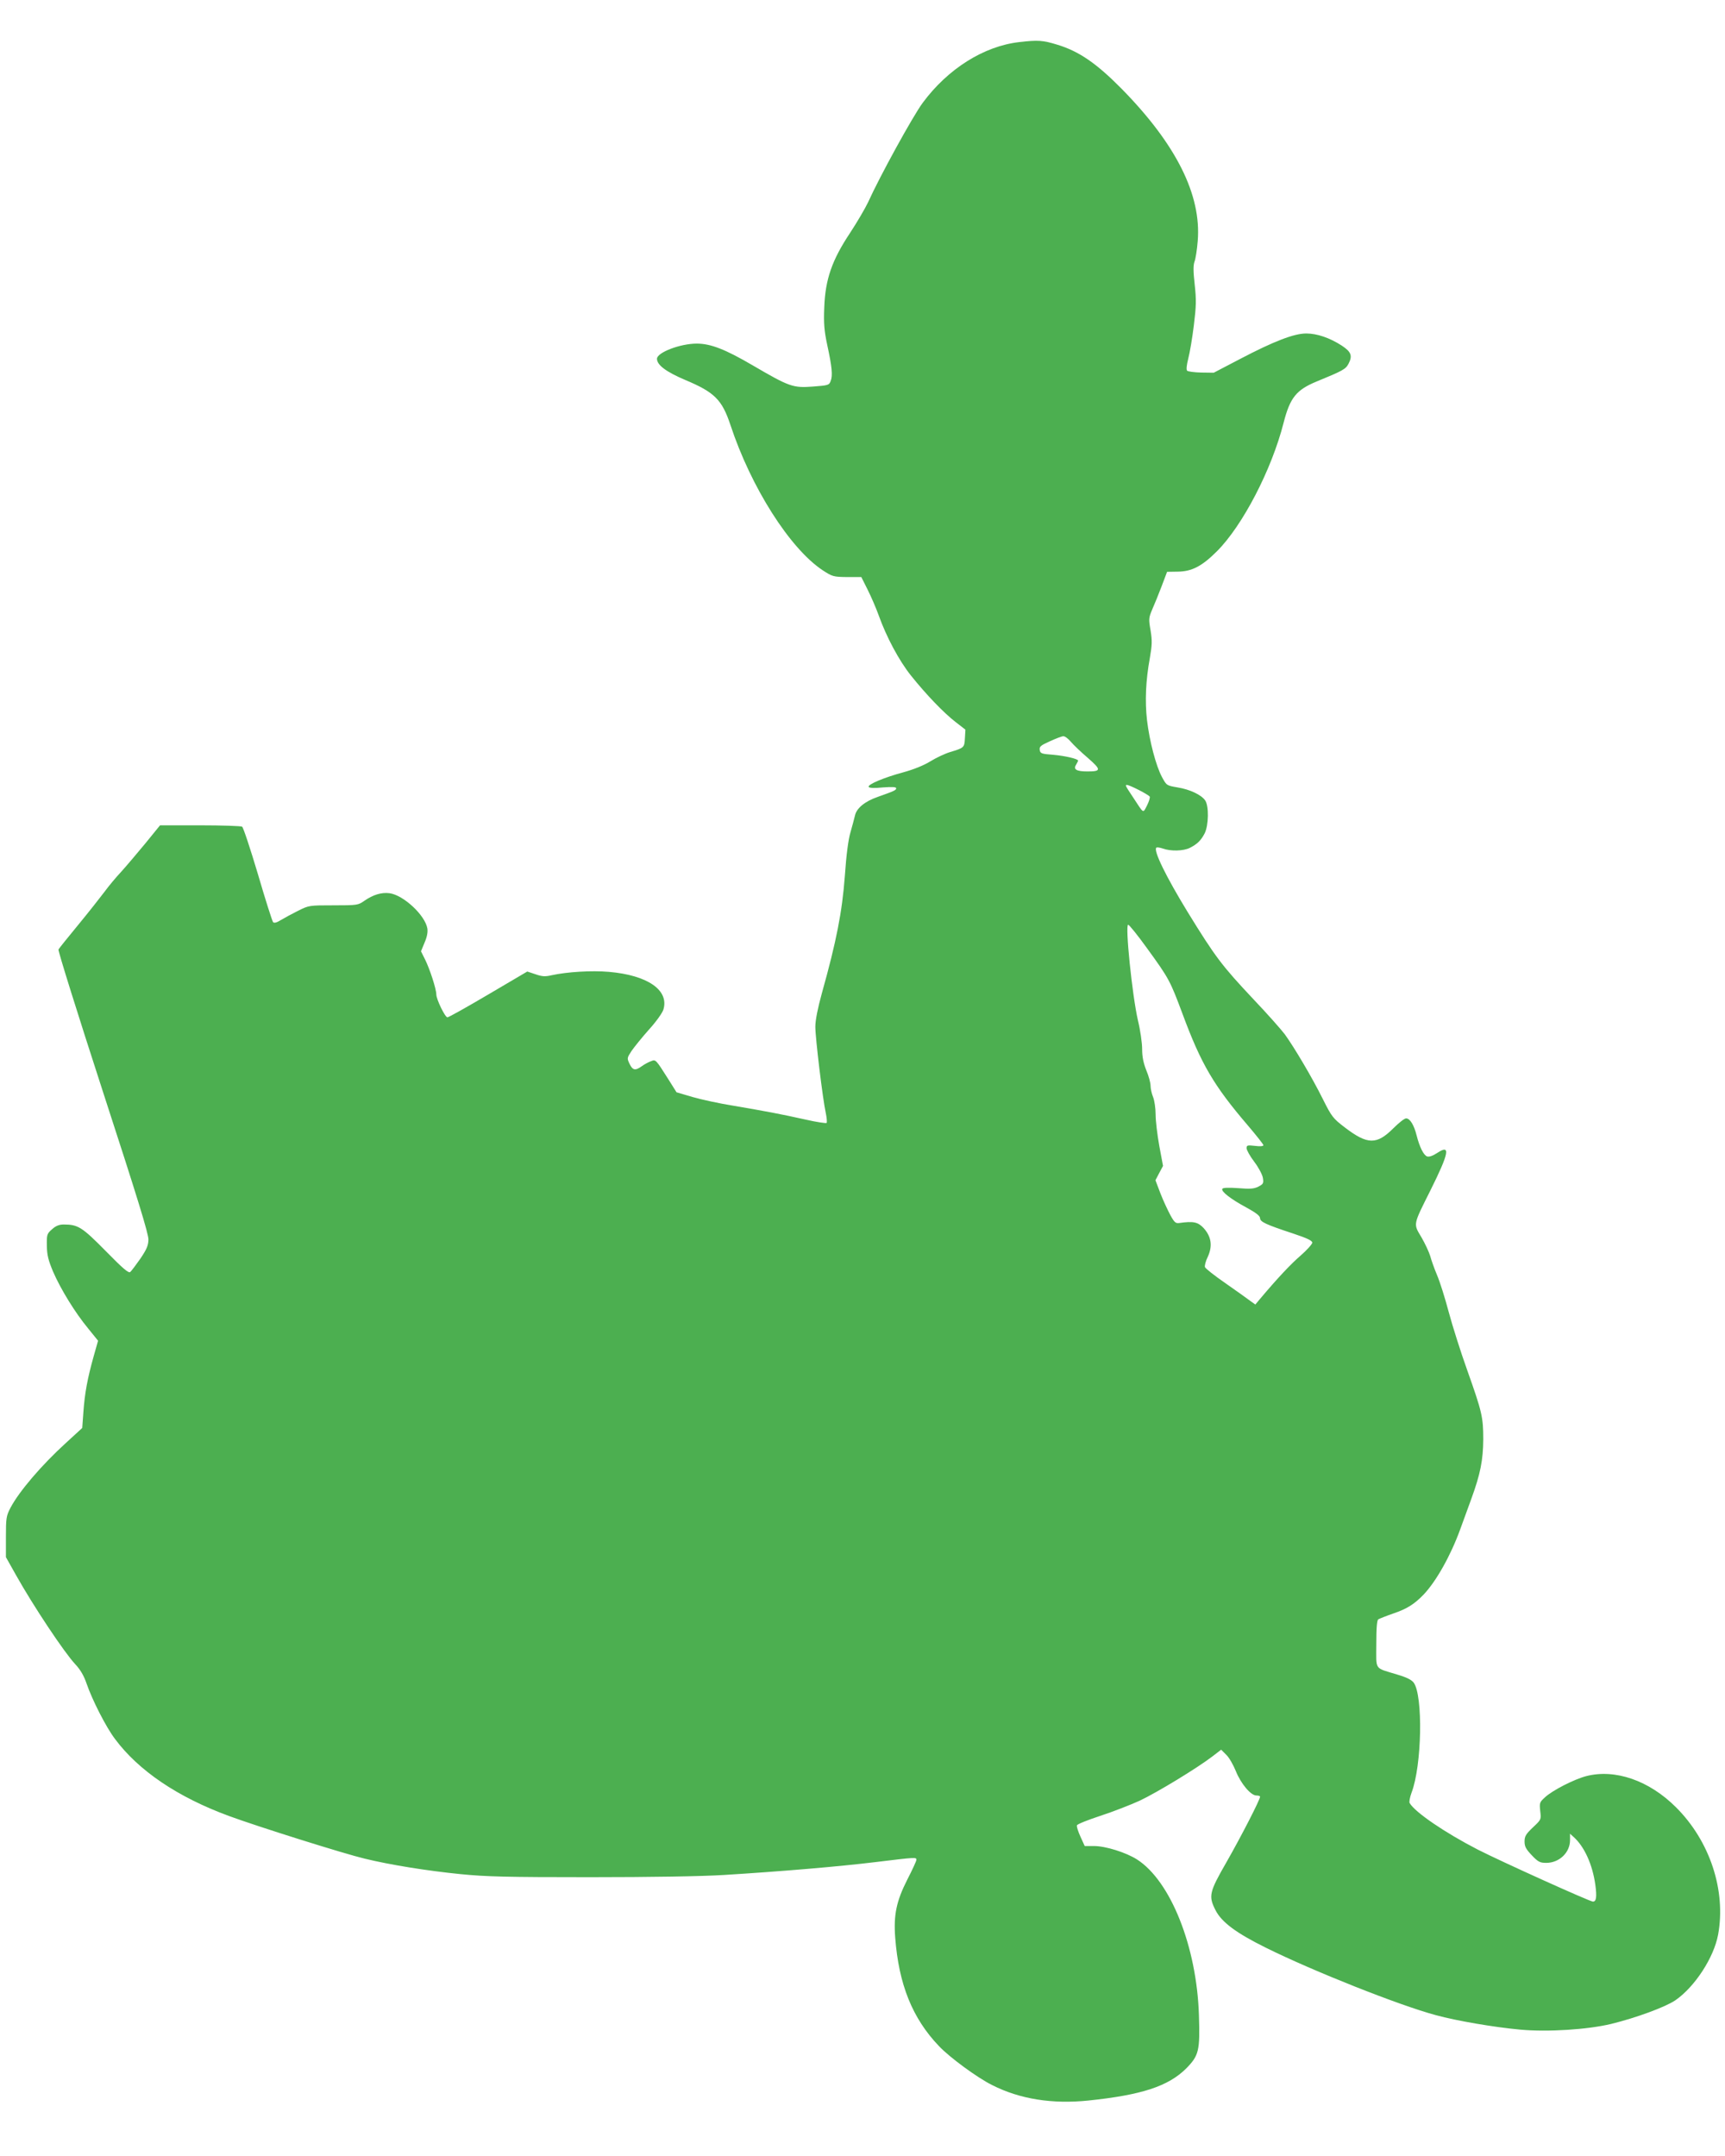
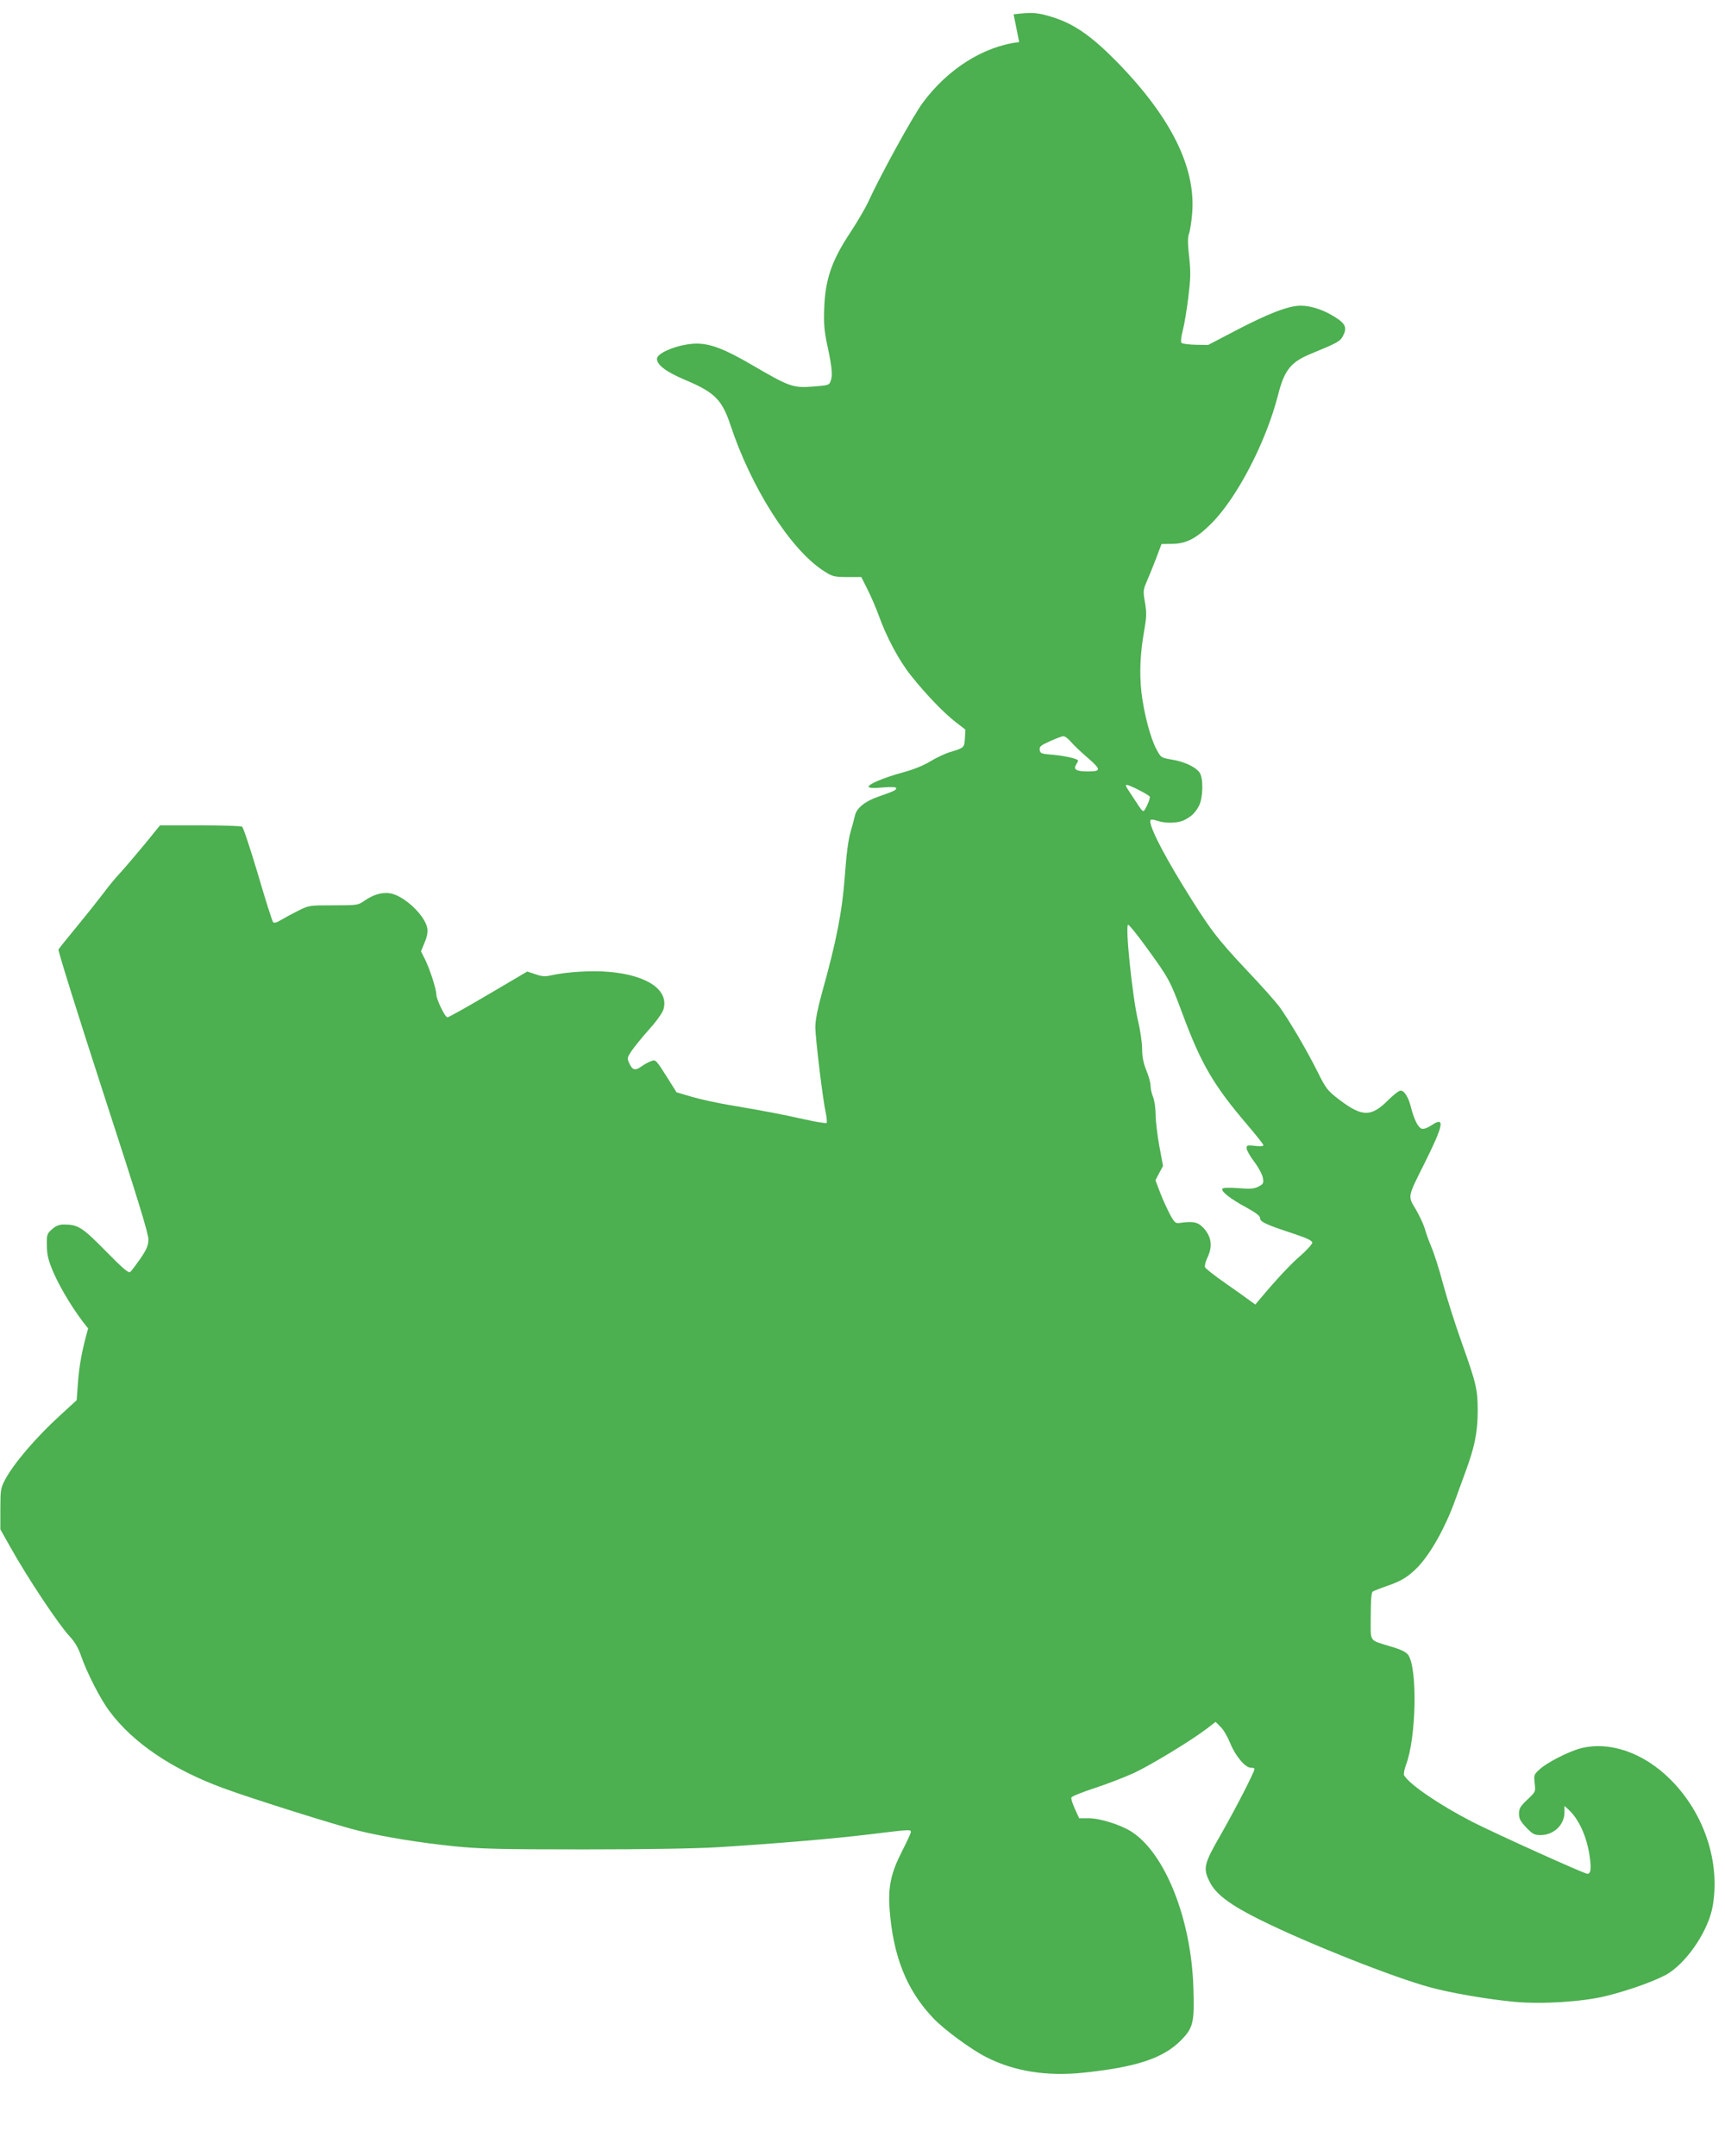
<svg xmlns="http://www.w3.org/2000/svg" version="1.0" width="1024pt" height="1280pt" viewBox="0 0 1024 1280" preserveAspectRatio="xMidYMid meet">
  <g transform="translate(0,1280) scale(0.1,-0.1)" fill="#4caf50" stroke="none">
-     <path d="M6050 12550 c-210 -24 -424 -159 -573 -361 -59 -80 -255 -437 -324 -590 -17 -36 -65 -118 -107 -182 -107 -161 -147 -275 -153 -442 -4 -97 0 -139 17 -220 29 -133 34 -185 21 -217 -9 -25 -14 -26 -105 -33 -118 -9 -139 -2 -358 126 -164 96 -250 129 -332 129 -99 0 -236 -53 -236 -90 0 -37 53 -77 168 -126 174 -73 218 -117 268 -267 122 -370 353 -734 548 -863 57 -37 63 -39 144 -40 l85 0 39 -78 c21 -42 50 -110 64 -149 46 -129 121 -269 191 -357 92 -115 196 -223 266 -277 l58 -45 -3 -50 c-3 -57 -5 -58 -88 -83 -30 -9 -83 -34 -117 -55 -39 -24 -98 -48 -160 -65 -115 -31 -215 -73 -206 -87 3 -7 36 -8 84 -3 55 4 79 3 79 -5 0 -11 -10 -16 -109 -51 -78 -27 -127 -68 -136 -112 -4 -18 -16 -61 -26 -97 -13 -43 -25 -132 -34 -263 -16 -212 -50 -386 -136 -693 -25 -91 -39 -161 -39 -200 0 -67 44 -431 62 -512 6 -28 8 -55 5 -59 -4 -3 -60 5 -125 20 -148 33 -239 50 -427 82 -82 13 -192 37 -244 52 l-95 28 -47 75 c-78 123 -76 121 -106 109 -14 -5 -38 -18 -53 -29 -39 -28 -54 -25 -73 14 -16 34 -15 35 13 78 16 23 62 80 103 126 41 45 79 98 85 118 35 115 -93 204 -323 224 -103 9 -249 0 -340 -20 -39 -9 -57 -8 -97 6 l-48 16 -231 -136 c-127 -75 -236 -136 -243 -136 -14 0 -66 107 -66 136 0 32 -39 152 -67 208 l-24 48 21 51 c15 34 20 62 17 84 -13 79 -142 199 -225 210 -48 6 -97 -9 -149 -45 -37 -26 -42 -27 -183 -27 -143 0 -146 0 -210 -32 -36 -18 -82 -43 -102 -55 -24 -15 -40 -20 -47 -13 -5 6 -46 134 -90 285 -45 151 -87 278 -94 282 -6 4 -119 8 -249 8 l-238 0 -87 -107 c-49 -59 -113 -135 -143 -168 -31 -33 -76 -87 -100 -120 -25 -33 -94 -121 -155 -195 -61 -74 -114 -140 -118 -147 -4 -6 115 -386 264 -845 205 -630 271 -844 270 -878 -1 -36 -11 -58 -48 -113 -26 -37 -53 -73 -60 -79 -10 -8 -42 19 -146 125 -140 142 -164 157 -249 157 -27 0 -47 -8 -69 -28 -31 -27 -32 -32 -31 -99 1 -56 9 -86 37 -153 45 -104 131 -244 208 -337 l59 -73 -26 -92 c-37 -132 -53 -219 -61 -330 l-7 -96 -96 -88 c-146 -133 -279 -289 -330 -386 -25 -48 -27 -61 -27 -173 l0 -120 59 -105 c103 -184 288 -462 353 -531 30 -32 51 -68 67 -115 33 -96 115 -258 169 -329 140 -188 372 -345 677 -457 171 -63 683 -224 805 -253 152 -37 370 -72 570 -92 151 -15 274 -18 765 -18 363 0 665 5 795 13 339 21 685 50 905 77 238 29 240 29 240 13 0 -6 -24 -59 -54 -117 -65 -128 -82 -210 -72 -344 21 -278 102 -480 260 -645 62 -66 228 -188 315 -231 165 -84 358 -114 572 -92 317 33 474 85 580 190 76 77 83 106 76 318 -13 406 -168 795 -367 923 -66 42 -187 80 -256 80 l-55 0 -25 55 c-14 31 -24 61 -21 68 2 7 65 32 138 56 74 24 179 65 234 90 104 49 342 194 432 263 l52 40 30 -30 c17 -16 42 -60 57 -97 30 -75 89 -145 122 -145 12 0 22 -3 22 -7 0 -18 -114 -239 -199 -388 -103 -179 -108 -202 -66 -285 36 -72 124 -137 300 -224 280 -139 792 -342 1008 -400 124 -34 348 -72 501 -86 163 -15 400 0 541 34 147 36 321 100 380 140 116 80 229 254 254 390 48 262 -49 556 -250 756 -160 160 -362 229 -533 185 -72 -19 -200 -84 -245 -126 -32 -29 -33 -33 -28 -81 6 -51 6 -51 -43 -97 -42 -40 -50 -53 -50 -84 0 -30 8 -45 43 -82 38 -40 49 -45 86 -45 77 0 141 61 141 135 l0 38 21 -19 c64 -57 112 -163 129 -283 10 -73 6 -101 -14 -101 -18 0 -545 238 -684 309 -194 100 -372 221 -404 276 -4 6 1 34 11 61 62 162 69 577 13 654 -13 17 -43 32 -98 48 -139 43 -124 21 -124 181 0 98 4 142 12 147 7 4 47 20 90 35 80 27 124 55 179 112 74 78 160 230 217 387 17 47 47 128 66 181 54 148 70 230 71 354 0 132 -8 164 -96 412 -38 106 -87 261 -109 343 -22 83 -53 182 -70 221 -16 38 -34 89 -40 112 -7 23 -30 73 -52 111 -49 82 -51 70 53 278 112 225 121 276 41 223 -26 -17 -48 -25 -60 -21 -21 7 -45 55 -63 126 -15 60 -39 100 -62 100 -10 0 -43 -26 -75 -58 -100 -100 -154 -99 -290 5 -69 53 -77 63 -129 167 -63 127 -169 306 -226 385 -22 29 -105 123 -186 208 -188 200 -226 250 -392 520 -127 208 -203 363 -185 380 3 4 21 1 39 -5 47 -17 122 -15 160 4 45 23 66 44 88 86 24 48 26 163 3 196 -23 33 -90 65 -164 77 -64 11 -65 11 -92 61 -36 67 -74 212 -89 337 -13 113 -8 236 17 372 13 76 14 101 4 162 -12 68 -11 75 10 125 13 29 38 91 56 138 l32 85 64 1 c83 1 143 32 232 121 152 152 325 484 396 764 38 148 75 194 196 244 156 64 172 73 189 105 25 48 16 71 -40 108 -71 46 -147 72 -211 72 -72 0 -192 -46 -394 -152 l-155 -81 -74 1 c-41 1 -79 6 -84 11 -6 6 -3 34 7 73 9 34 24 123 33 197 14 114 15 150 5 241 -9 80 -9 115 -1 137 6 15 15 71 19 123 22 272 -127 572 -451 902 -149 151 -253 223 -381 262 -88 27 -115 29 -228 16z m307 -4154 c15 -18 61 -62 101 -96 80 -70 80 -80 -3 -80 -65 0 -85 12 -67 40 6 11 12 22 12 24 0 11 -80 29 -149 35 -69 5 -76 8 -79 29 -3 19 6 27 60 51 35 16 71 30 80 30 9 1 29 -14 45 -33z m403 -286 c32 -16 61 -34 65 -39 3 -6 -4 -29 -16 -53 -25 -48 -17 -52 -82 47 -48 72 -49 75 -37 75 6 0 37 -13 70 -30z m50 -941 c130 -179 136 -191 210 -389 110 -297 185 -425 387 -661 51 -60 93 -113 93 -118 0 -6 -20 -8 -50 -4 -45 5 -50 4 -50 -14 0 -10 20 -47 46 -81 25 -33 48 -76 51 -96 5 -31 2 -36 -27 -51 -26 -13 -48 -15 -120 -9 -56 4 -90 3 -94 -4 -9 -15 50 -61 143 -111 57 -31 81 -50 81 -63 0 -22 34 -38 198 -92 84 -28 112 -42 112 -54 -1 -9 -32 -44 -70 -77 -59 -51 -137 -134 -243 -260 l-25 -30 -32 23 c-17 13 -83 60 -146 104 -64 44 -118 87 -121 95 -3 8 4 36 17 62 29 64 21 119 -25 170 -34 36 -60 42 -145 30 -21 -3 -29 4 -52 46 -15 28 -42 85 -59 129 l-30 79 22 42 23 43 -22 118 c-12 66 -22 150 -22 187 0 38 -7 84 -15 104 -8 19 -15 50 -15 67 0 17 -11 58 -25 91 -17 43 -25 79 -25 127 0 36 -11 113 -25 170 -34 148 -77 568 -58 568 6 0 57 -63 113 -141z" />
+     <path d="M6050 12550 c-210 -24 -424 -159 -573 -361 -59 -80 -255 -437 -324 -590 -17 -36 -65 -118 -107 -182 -107 -161 -147 -275 -153 -442 -4 -97 0 -139 17 -220 29 -133 34 -185 21 -217 -9 -25 -14 -26 -105 -33 -118 -9 -139 -2 -358 126 -164 96 -250 129 -332 129 -99 0 -236 -53 -236 -90 0 -37 53 -77 168 -126 174 -73 218 -117 268 -267 122 -370 353 -734 548 -863 57 -37 63 -39 144 -40 l85 0 39 -78 c21 -42 50 -110 64 -149 46 -129 121 -269 191 -357 92 -115 196 -223 266 -277 l58 -45 -3 -50 c-3 -57 -5 -58 -88 -83 -30 -9 -83 -34 -117 -55 -39 -24 -98 -48 -160 -65 -115 -31 -215 -73 -206 -87 3 -7 36 -8 84 -3 55 4 79 3 79 -5 0 -11 -10 -16 -109 -51 -78 -27 -127 -68 -136 -112 -4 -18 -16 -61 -26 -97 -13 -43 -25 -132 -34 -263 -16 -212 -50 -386 -136 -693 -25 -91 -39 -161 -39 -200 0 -67 44 -431 62 -512 6 -28 8 -55 5 -59 -4 -3 -60 5 -125 20 -148 33 -239 50 -427 82 -82 13 -192 37 -244 52 l-95 28 -47 75 c-78 123 -76 121 -106 109 -14 -5 -38 -18 -53 -29 -39 -28 -54 -25 -73 14 -16 34 -15 35 13 78 16 23 62 80 103 126 41 45 79 98 85 118 35 115 -93 204 -323 224 -103 9 -249 0 -340 -20 -39 -9 -57 -8 -97 6 l-48 16 -231 -136 c-127 -75 -236 -136 -243 -136 -14 0 -66 107 -66 136 0 32 -39 152 -67 208 l-24 48 21 51 c15 34 20 62 17 84 -13 79 -142 199 -225 210 -48 6 -97 -9 -149 -45 -37 -26 -42 -27 -183 -27 -143 0 -146 0 -210 -32 -36 -18 -82 -43 -102 -55 -24 -15 -40 -20 -47 -13 -5 6 -46 134 -90 285 -45 151 -87 278 -94 282 -6 4 -119 8 -249 8 l-238 0 -87 -107 c-49 -59 -113 -135 -143 -168 -31 -33 -76 -87 -100 -120 -25 -33 -94 -121 -155 -195 -61 -74 -114 -140 -118 -147 -4 -6 115 -386 264 -845 205 -630 271 -844 270 -878 -1 -36 -11 -58 -48 -113 -26 -37 -53 -73 -60 -79 -10 -8 -42 19 -146 125 -140 142 -164 157 -249 157 -27 0 -47 -8 -69 -28 -31 -27 -32 -32 -31 -99 1 -56 9 -86 37 -153 45 -104 131 -244 208 -337 c-37 -132 -53 -219 -61 -330 l-7 -96 -96 -88 c-146 -133 -279 -289 -330 -386 -25 -48 -27 -61 -27 -173 l0 -120 59 -105 c103 -184 288 -462 353 -531 30 -32 51 -68 67 -115 33 -96 115 -258 169 -329 140 -188 372 -345 677 -457 171 -63 683 -224 805 -253 152 -37 370 -72 570 -92 151 -15 274 -18 765 -18 363 0 665 5 795 13 339 21 685 50 905 77 238 29 240 29 240 13 0 -6 -24 -59 -54 -117 -65 -128 -82 -210 -72 -344 21 -278 102 -480 260 -645 62 -66 228 -188 315 -231 165 -84 358 -114 572 -92 317 33 474 85 580 190 76 77 83 106 76 318 -13 406 -168 795 -367 923 -66 42 -187 80 -256 80 l-55 0 -25 55 c-14 31 -24 61 -21 68 2 7 65 32 138 56 74 24 179 65 234 90 104 49 342 194 432 263 l52 40 30 -30 c17 -16 42 -60 57 -97 30 -75 89 -145 122 -145 12 0 22 -3 22 -7 0 -18 -114 -239 -199 -388 -103 -179 -108 -202 -66 -285 36 -72 124 -137 300 -224 280 -139 792 -342 1008 -400 124 -34 348 -72 501 -86 163 -15 400 0 541 34 147 36 321 100 380 140 116 80 229 254 254 390 48 262 -49 556 -250 756 -160 160 -362 229 -533 185 -72 -19 -200 -84 -245 -126 -32 -29 -33 -33 -28 -81 6 -51 6 -51 -43 -97 -42 -40 -50 -53 -50 -84 0 -30 8 -45 43 -82 38 -40 49 -45 86 -45 77 0 141 61 141 135 l0 38 21 -19 c64 -57 112 -163 129 -283 10 -73 6 -101 -14 -101 -18 0 -545 238 -684 309 -194 100 -372 221 -404 276 -4 6 1 34 11 61 62 162 69 577 13 654 -13 17 -43 32 -98 48 -139 43 -124 21 -124 181 0 98 4 142 12 147 7 4 47 20 90 35 80 27 124 55 179 112 74 78 160 230 217 387 17 47 47 128 66 181 54 148 70 230 71 354 0 132 -8 164 -96 412 -38 106 -87 261 -109 343 -22 83 -53 182 -70 221 -16 38 -34 89 -40 112 -7 23 -30 73 -52 111 -49 82 -51 70 53 278 112 225 121 276 41 223 -26 -17 -48 -25 -60 -21 -21 7 -45 55 -63 126 -15 60 -39 100 -62 100 -10 0 -43 -26 -75 -58 -100 -100 -154 -99 -290 5 -69 53 -77 63 -129 167 -63 127 -169 306 -226 385 -22 29 -105 123 -186 208 -188 200 -226 250 -392 520 -127 208 -203 363 -185 380 3 4 21 1 39 -5 47 -17 122 -15 160 4 45 23 66 44 88 86 24 48 26 163 3 196 -23 33 -90 65 -164 77 -64 11 -65 11 -92 61 -36 67 -74 212 -89 337 -13 113 -8 236 17 372 13 76 14 101 4 162 -12 68 -11 75 10 125 13 29 38 91 56 138 l32 85 64 1 c83 1 143 32 232 121 152 152 325 484 396 764 38 148 75 194 196 244 156 64 172 73 189 105 25 48 16 71 -40 108 -71 46 -147 72 -211 72 -72 0 -192 -46 -394 -152 l-155 -81 -74 1 c-41 1 -79 6 -84 11 -6 6 -3 34 7 73 9 34 24 123 33 197 14 114 15 150 5 241 -9 80 -9 115 -1 137 6 15 15 71 19 123 22 272 -127 572 -451 902 -149 151 -253 223 -381 262 -88 27 -115 29 -228 16z m307 -4154 c15 -18 61 -62 101 -96 80 -70 80 -80 -3 -80 -65 0 -85 12 -67 40 6 11 12 22 12 24 0 11 -80 29 -149 35 -69 5 -76 8 -79 29 -3 19 6 27 60 51 35 16 71 30 80 30 9 1 29 -14 45 -33z m403 -286 c32 -16 61 -34 65 -39 3 -6 -4 -29 -16 -53 -25 -48 -17 -52 -82 47 -48 72 -49 75 -37 75 6 0 37 -13 70 -30z m50 -941 c130 -179 136 -191 210 -389 110 -297 185 -425 387 -661 51 -60 93 -113 93 -118 0 -6 -20 -8 -50 -4 -45 5 -50 4 -50 -14 0 -10 20 -47 46 -81 25 -33 48 -76 51 -96 5 -31 2 -36 -27 -51 -26 -13 -48 -15 -120 -9 -56 4 -90 3 -94 -4 -9 -15 50 -61 143 -111 57 -31 81 -50 81 -63 0 -22 34 -38 198 -92 84 -28 112 -42 112 -54 -1 -9 -32 -44 -70 -77 -59 -51 -137 -134 -243 -260 l-25 -30 -32 23 c-17 13 -83 60 -146 104 -64 44 -118 87 -121 95 -3 8 4 36 17 62 29 64 21 119 -25 170 -34 36 -60 42 -145 30 -21 -3 -29 4 -52 46 -15 28 -42 85 -59 129 l-30 79 22 42 23 43 -22 118 c-12 66 -22 150 -22 187 0 38 -7 84 -15 104 -8 19 -15 50 -15 67 0 17 -11 58 -25 91 -17 43 -25 79 -25 127 0 36 -11 113 -25 170 -34 148 -77 568 -58 568 6 0 57 -63 113 -141z" />
  </g>
</svg>